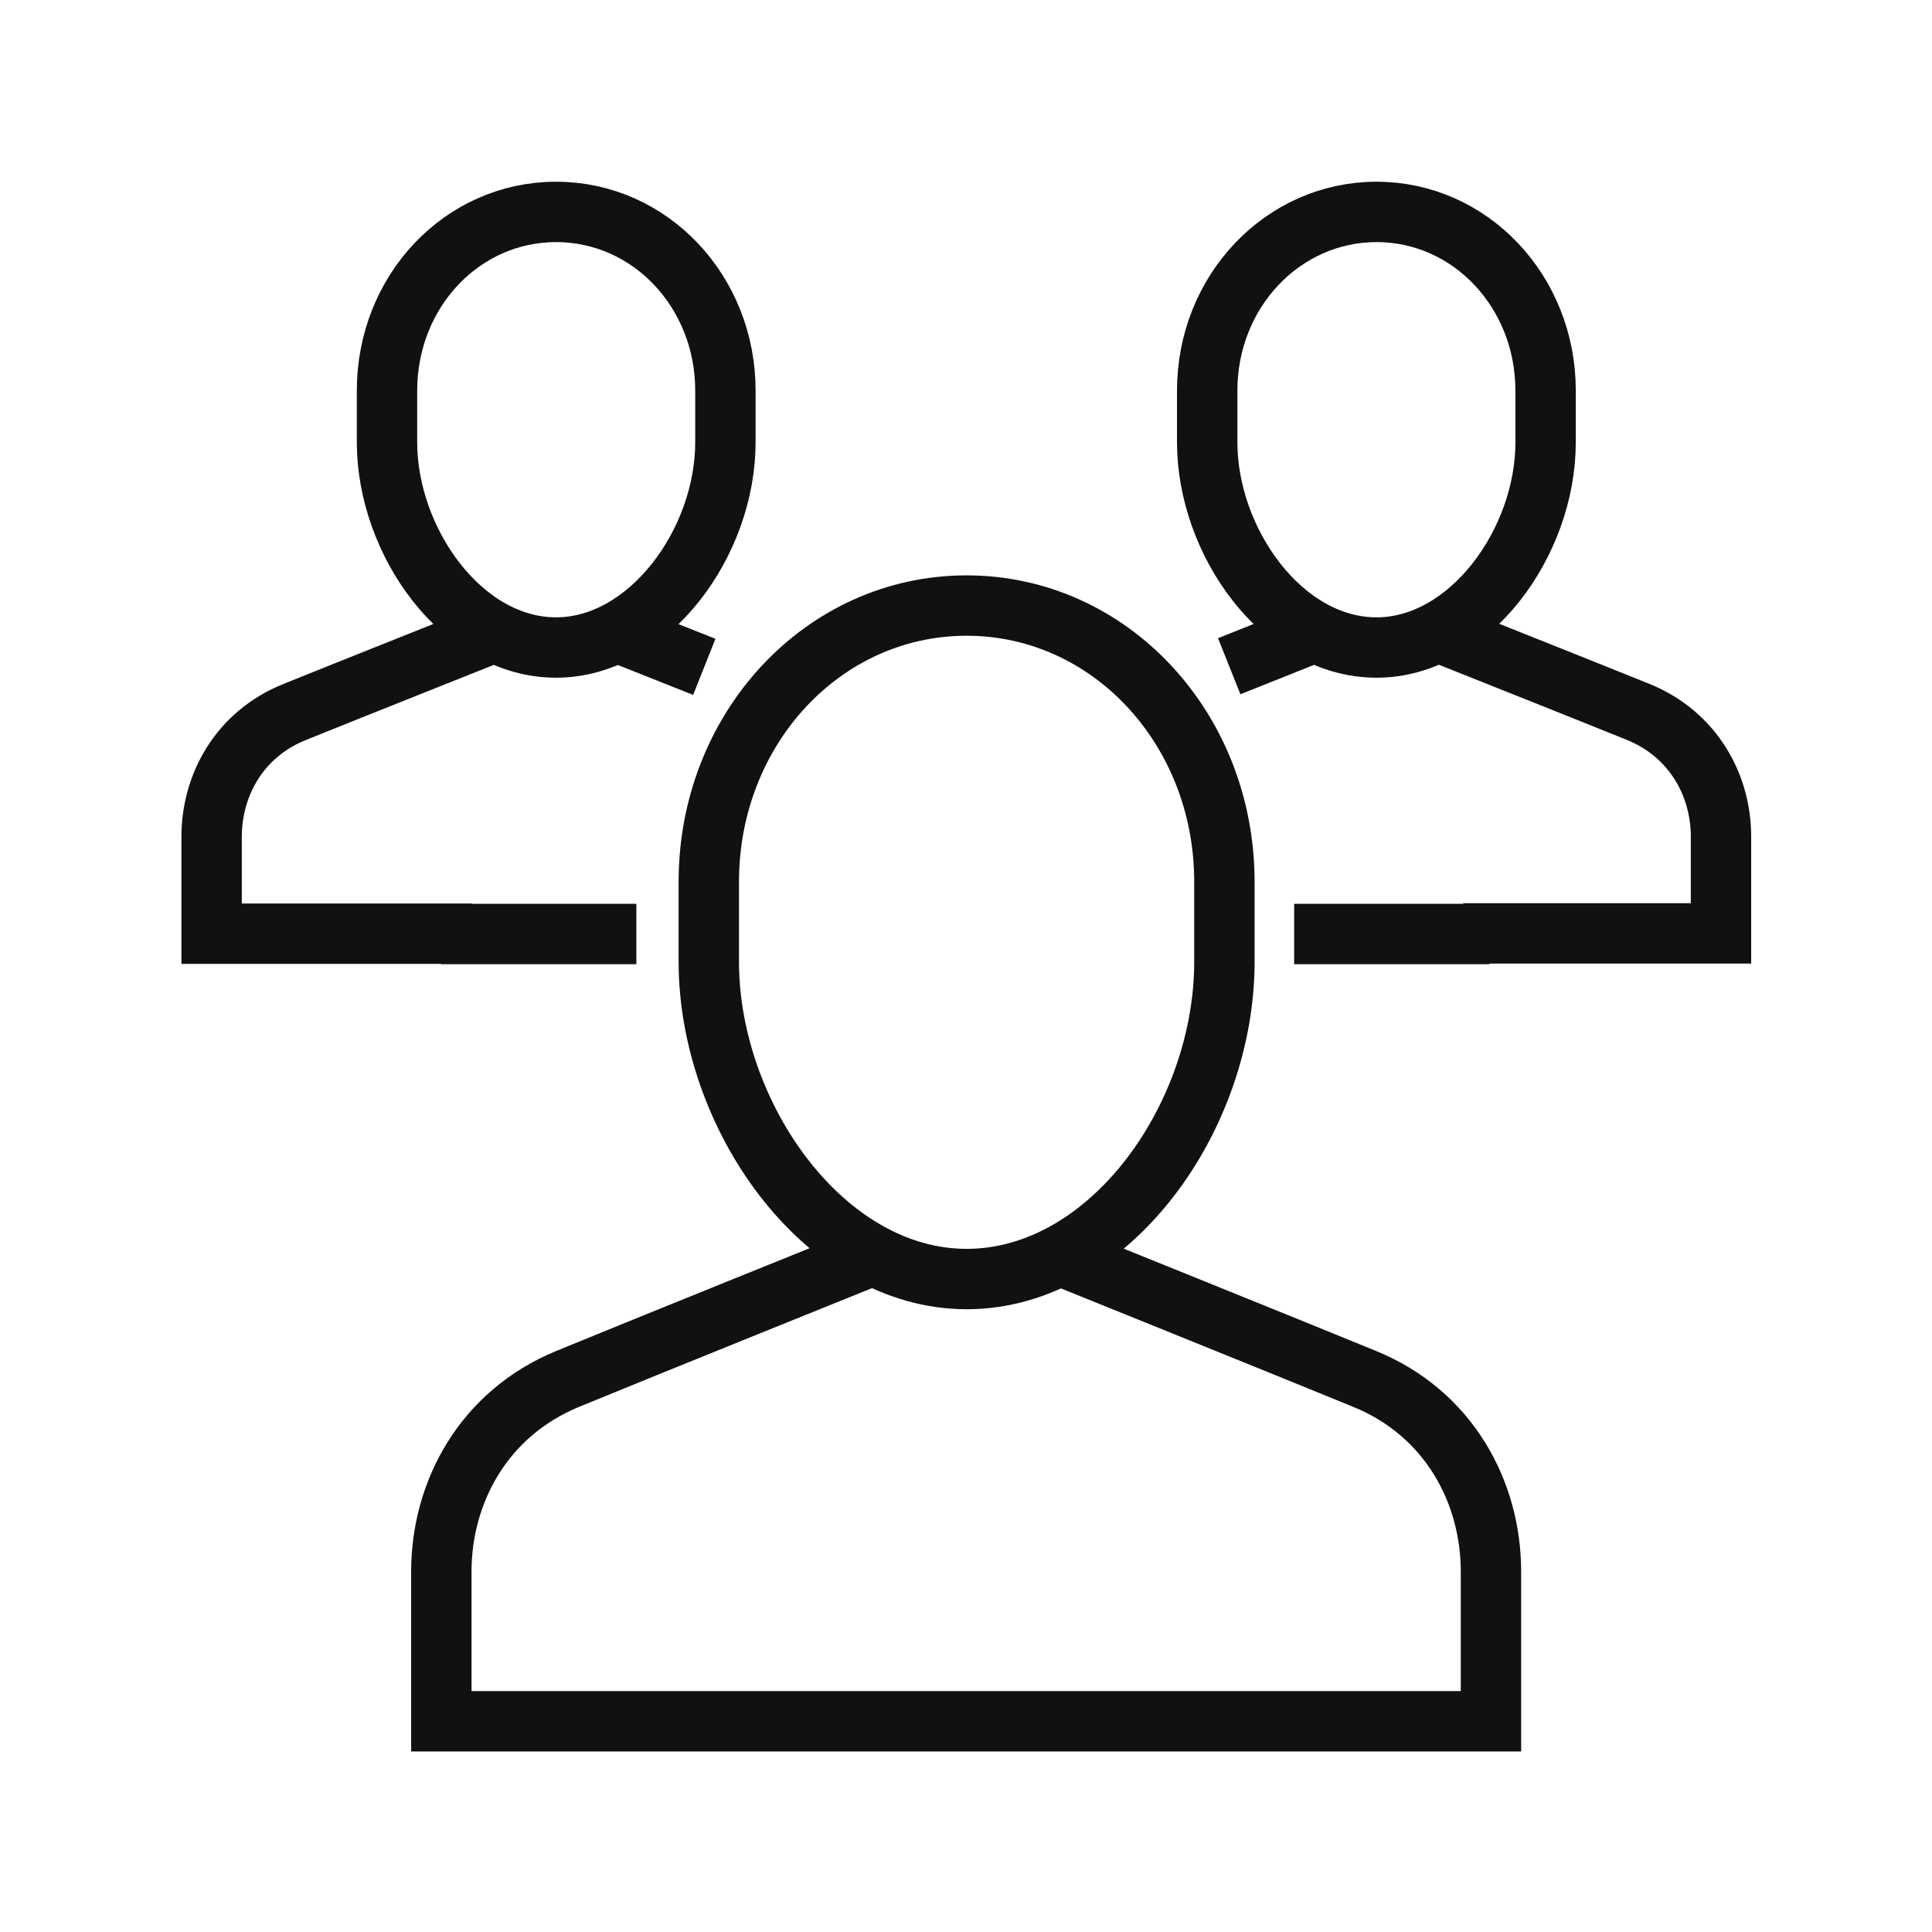
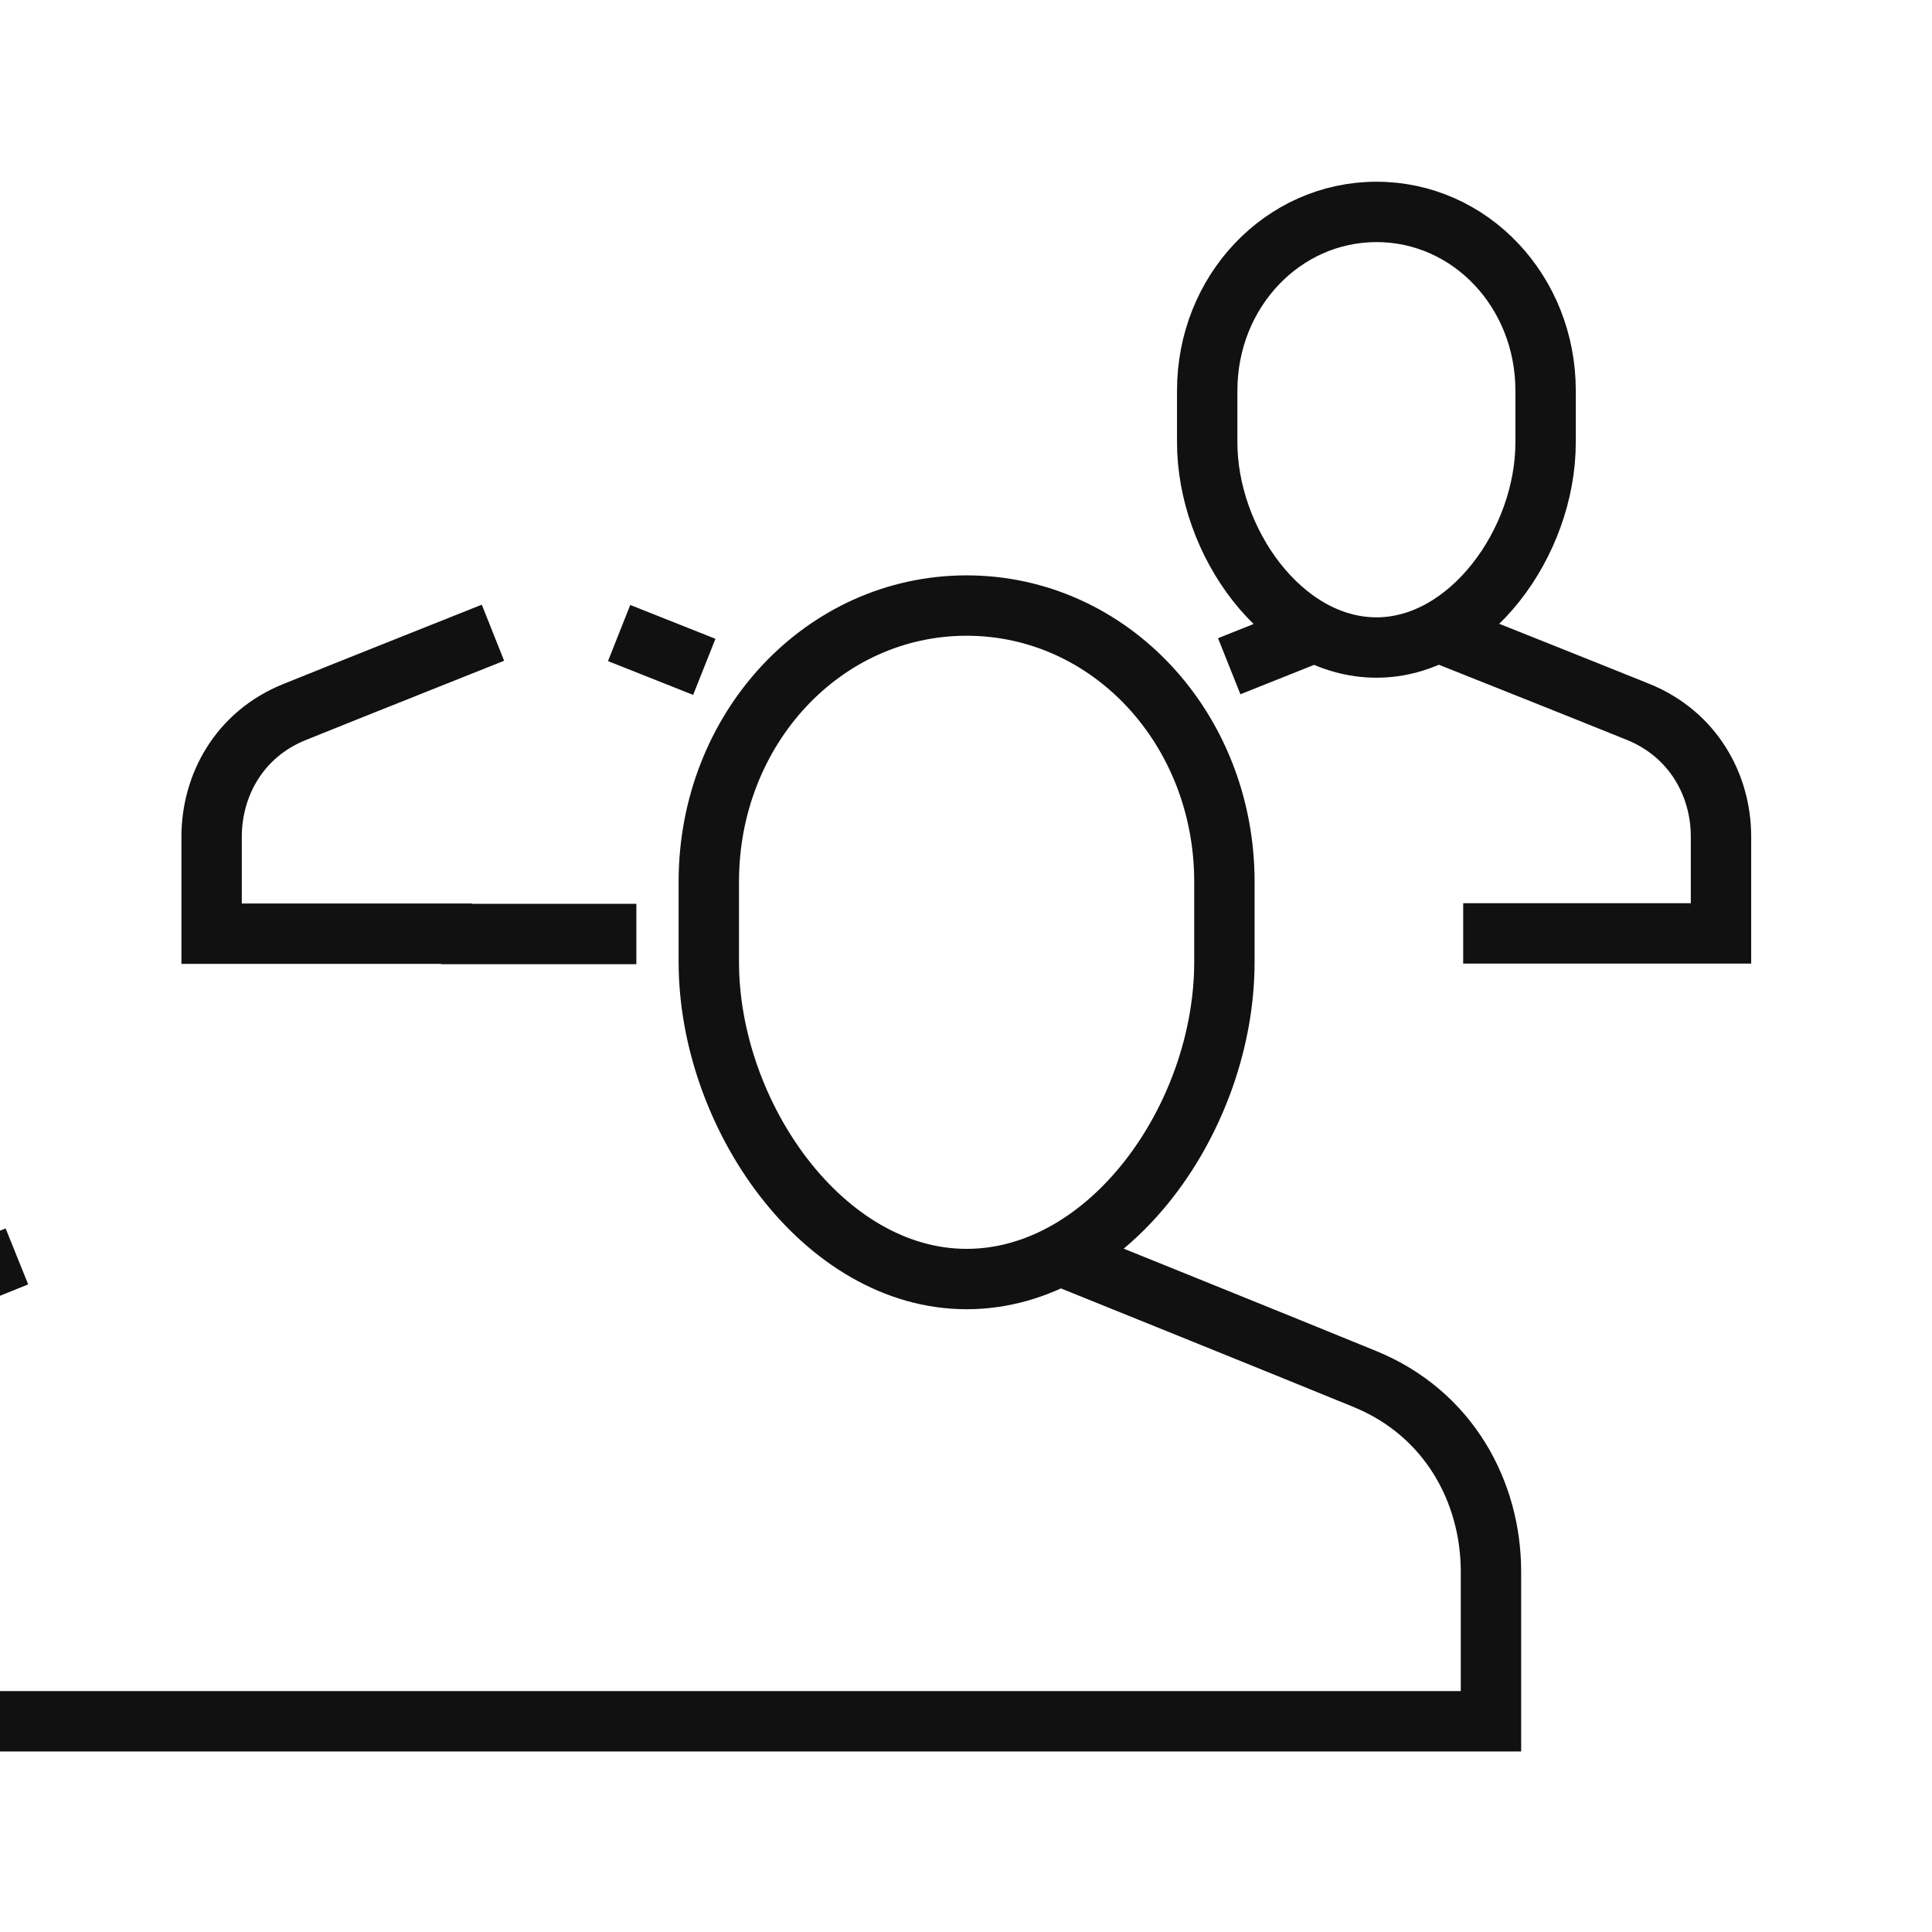
<svg xmlns="http://www.w3.org/2000/svg" id="b672012090271a" data-name="Export 02 (HT)" width="64px" height="64px" viewBox="0 0 64 64" aria-hidden="true">
  <defs>
    <linearGradient class="cerosgradient" data-cerosgradient="true" id="CerosGradient_id12335a924" gradientUnits="userSpaceOnUse" x1="50%" y1="100%" x2="50%" y2="0%">
      <stop offset="0%" stop-color="#d1d1d1" />
      <stop offset="100%" stop-color="#d1d1d1" />
    </linearGradient>
    <linearGradient />
  </defs>
-   <path d="M47.68,20.95s5,1.99,6.58,2.63c1.83,.74,2.75,2.43,2.75,4.13v3.21h-8.54m-4.97-9.96s-1.3,.52-2.78,1.11l2.78-1.11Zm2.1,.49c3.07,0,5.6-3.47,5.6-6.8v-1.71c0-3.28-2.49-5.92-5.6-5.92s-5.61,2.64-5.61,5.92v1.71c0,3.28,2.48,6.8,5.61,6.8Zm-29.27-.49s-5,1.99-6.58,2.63c-1.83,.74-2.74,2.43-2.74,4.13v3.21H15.64m7.69-8.84c-1.48-.59-2.82-1.12-2.82-1.12l2.82,1.12Zm-2.25,8.85c-3.4,0-6.47,0-6.47,0h6.47Zm28.26,0c-3.4,0-6.47,0-6.47,0h6.47Zm-30.92-9.49c3.07,0,5.61-3.47,5.61-6.8v-1.71c0-3.28-2.49-5.92-5.61-5.92s-5.6,2.64-5.6,5.92v1.71c0,3.28,2.48,6.8,5.6,6.8Zm10.4,20.17s-7.62,3.07-10.02,4.06c-2.79,1.15-4.18,3.76-4.18,6.38v4.96H49.39v-4.96c0-2.63-1.39-5.24-4.18-6.38-2.41-.99-10.02-4.06-10.02-4.06m5.37-9.76v-2.65c0-5.07-3.79-9.15-8.54-9.15s-8.54,4.08-8.54,9.15v2.65c0,5.07,3.79,10.51,8.54,10.51s8.54-5.37,8.54-10.51Z" fill="none" stroke="#111" stroke-miterlimit="10" stroke-width="2" />
+   <path d="M47.68,20.95s5,1.99,6.58,2.63c1.83,.74,2.75,2.43,2.75,4.13v3.21h-8.54m-4.97-9.96s-1.3,.52-2.78,1.11l2.78-1.11Zm2.1,.49c3.07,0,5.6-3.47,5.6-6.8v-1.71c0-3.28-2.49-5.92-5.6-5.92s-5.61,2.64-5.61,5.92v1.71c0,3.28,2.48,6.8,5.61,6.8Zm-29.27-.49s-5,1.99-6.58,2.63c-1.83,.74-2.74,2.43-2.74,4.13v3.21H15.64m7.69-8.84c-1.48-.59-2.82-1.12-2.82-1.12l2.82,1.12Zm-2.25,8.85c-3.4,0-6.47,0-6.47,0h6.47Zc-3.4,0-6.47,0-6.47,0h6.47Zm-30.92-9.49c3.07,0,5.61-3.47,5.61-6.8v-1.71c0-3.28-2.49-5.92-5.61-5.92s-5.6,2.64-5.6,5.92v1.71c0,3.28,2.48,6.8,5.6,6.8Zm10.4,20.17s-7.62,3.07-10.02,4.06c-2.79,1.15-4.18,3.76-4.18,6.38v4.96H49.39v-4.96c0-2.63-1.39-5.24-4.18-6.38-2.41-.99-10.02-4.06-10.02-4.06m5.37-9.76v-2.65c0-5.07-3.79-9.15-8.54-9.15s-8.54,4.08-8.54,9.15v2.65c0,5.07,3.79,10.51,8.54,10.51s8.54-5.37,8.54-10.51Z" fill="none" stroke="#111" stroke-miterlimit="10" stroke-width="2" />
</svg>